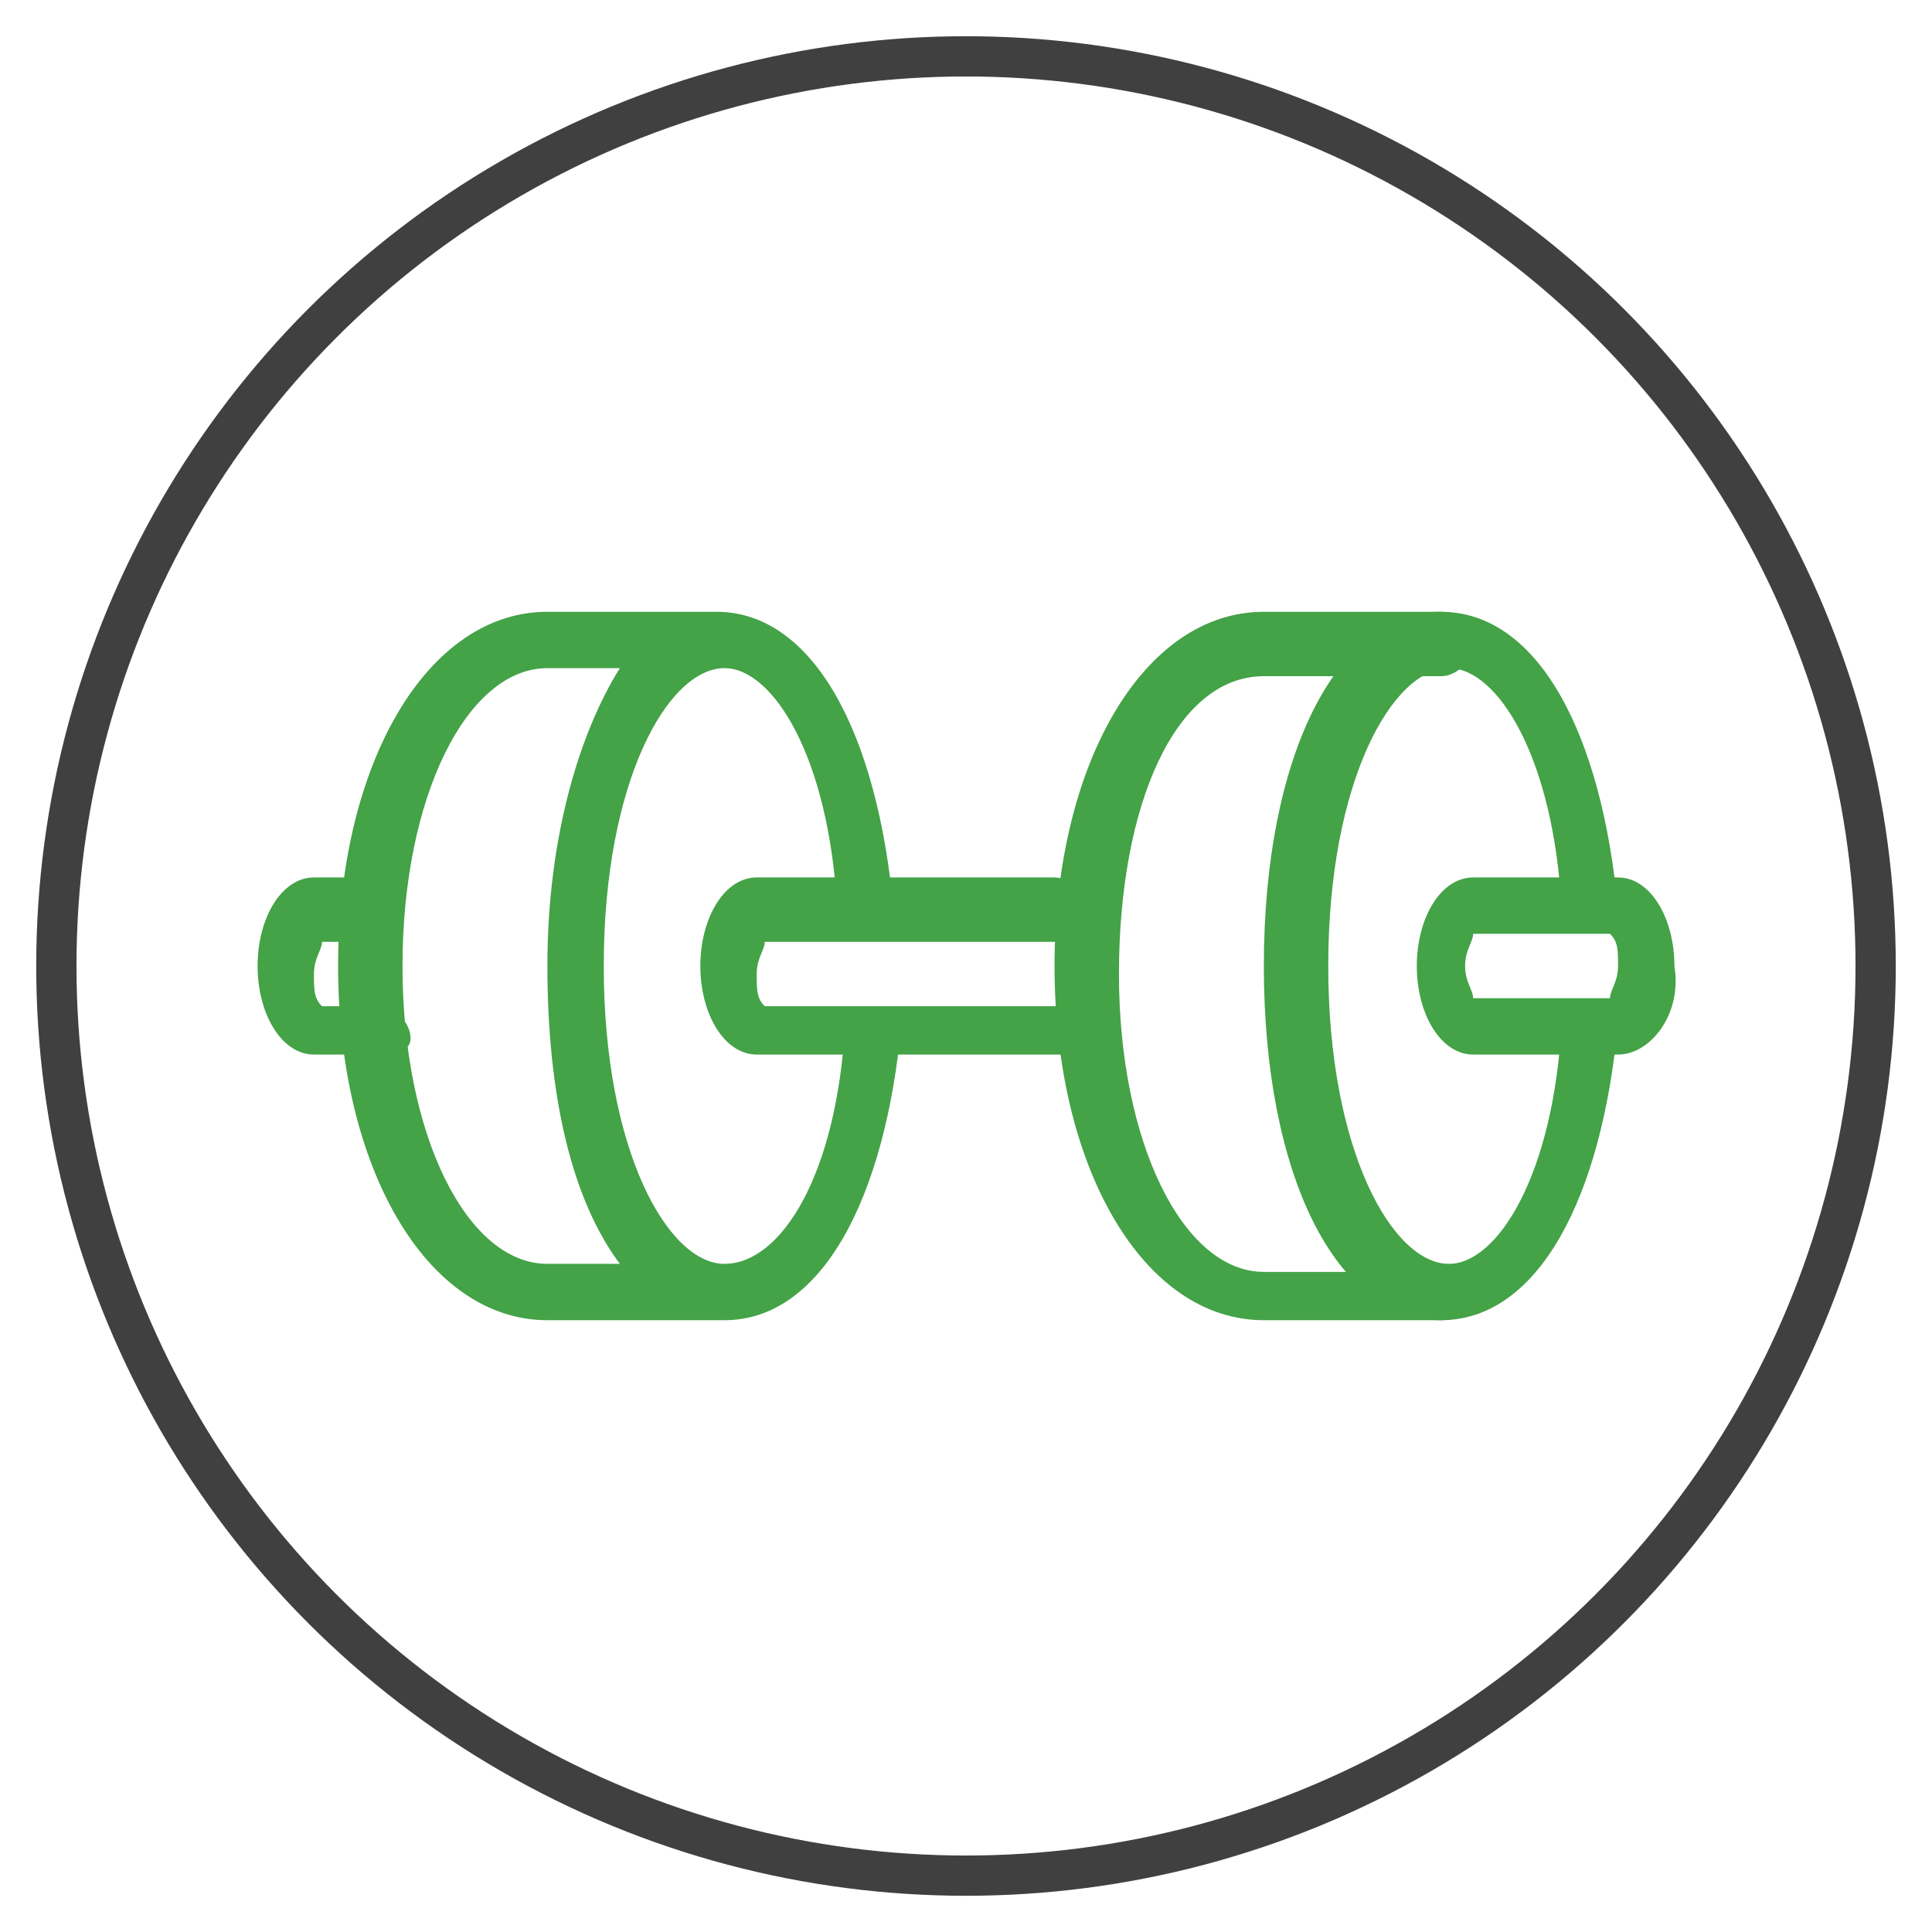
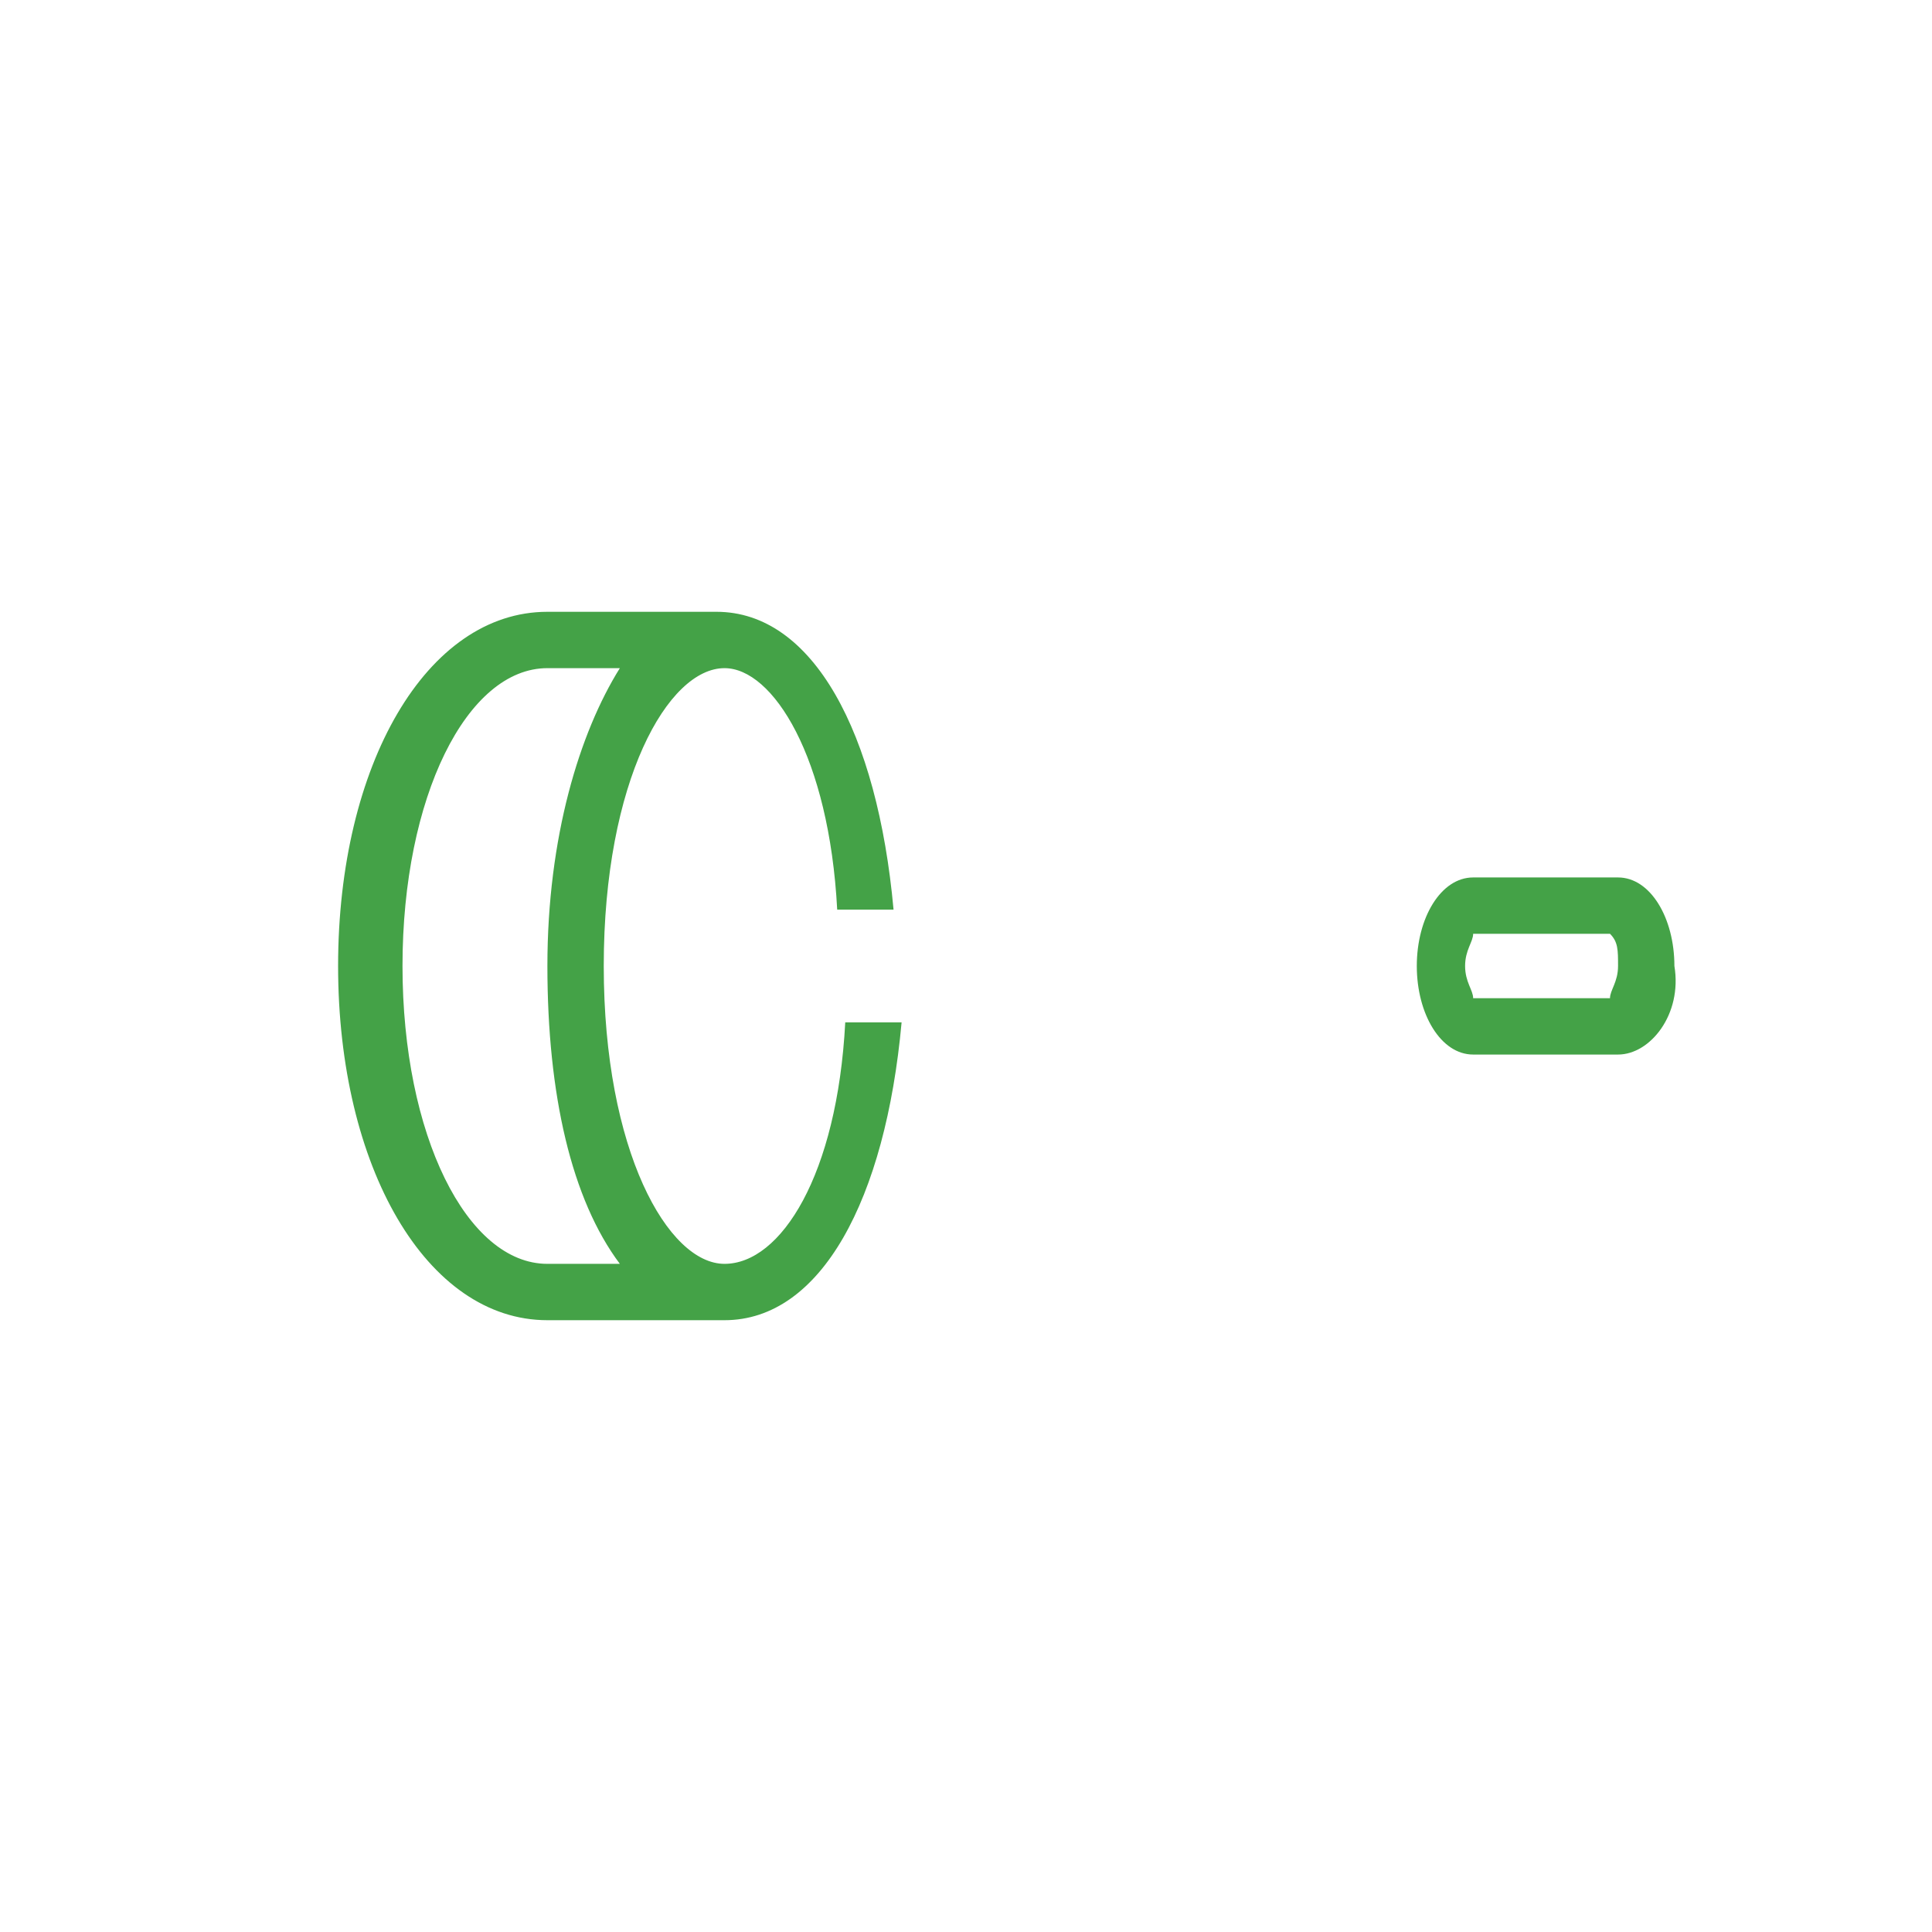
<svg xmlns="http://www.w3.org/2000/svg" version="1.1" id="Layer_1" x="0px" y="0px" viewBox="0 0 24 24" style="enable-background:new 0 0 24 24;" xml:space="preserve">
  <style type="text/css">
	.st0{fill:none;stroke:#404040;stroke-width:0.5;stroke-linecap:round;stroke-linejoin:round;stroke-miterlimit:10;}
	.st1{fill:#44A247;}
</style>
-   <circle class="st0" cx="12" cy="12" r="11.3" />
  <g>
-     <path class="st1" d="M4.6,13.1H3.9c-0.4,0-0.7-0.5-0.7-1.1s0.3-1.1,0.7-1.1h0.7c0.2,0,0.4,0.2,0.4,0.4s-0.2,0.4-0.4,0.4H4   c0,0.1-0.1,0.2-0.1,0.4s0,0.3,0.1,0.4h0.7c0.2,0,0.4,0.2,0.4,0.4S4.8,13.1,4.6,13.1z" />
-     <path class="st1" d="M17.9,16.4h-2.2c-1.5,0-2.6-1.9-2.6-4.4s1.1-4.4,2.6-4.4h2.2c0.2,0,0.4,0.2,0.4,0.4s-0.2,0.4-0.4,0.4h-2.2   c-1.1,0-1.8,1.6-1.8,3.7s0.8,3.7,1.8,3.7h2.2c0.2,0,0.4,0.2,0.4,0.4C18.3,16.3,18.1,16.4,17.9,16.4z" />
    <path class="st1" d="M9,15.7c-0.7,0-1.5-1.4-1.5-3.7S8.3,8.3,9,8.3c0.6,0,1.3,1.1,1.4,3h0.7c-0.2-2.2-1-3.7-2.2-3.7H6.8   c-1.5,0-2.6,1.9-2.6,4.4s1.1,4.4,2.6,4.4H9c1.2,0,2-1.5,2.2-3.7h-0.7C10.4,14.6,9.7,15.7,9,15.7z M5,12c0-2.1,0.8-3.7,1.8-3.7h0.9   C7.2,9.1,6.8,10.4,6.8,12s0.3,2.9,0.9,3.7H6.8C5.8,15.7,5,14.1,5,12z" />
-     <path class="st1" d="M19.4,12.7c-0.1,1.9-0.8,3-1.4,3c-0.7,0-1.5-1.4-1.5-3.7s0.8-3.7,1.5-3.7c0.6,0,1.3,1.1,1.4,3h0.7   c-0.2-2.2-1-3.7-2.2-3.7c-1.3,0-2.2,1.8-2.2,4.4s0.9,4.4,2.2,4.4c1.2,0,2-1.5,2.2-3.7H19.4z" />
-     <path class="st1" d="M13.5,13.1H9.4c-0.4,0-0.7-0.5-0.7-1.1s0.3-1.1,0.7-1.1l3.7,0c0.2,0,0.4,0.2,0.4,0.4c0,0.2-0.2,0.4-0.4,0.4   H9.5c0,0.1-0.1,0.2-0.1,0.4c0,0.2,0,0.3,0.1,0.4h4c0.2,0,0.4,0.2,0.4,0.4S13.7,13.1,13.5,13.1z" />
    <path class="st1" d="M20.1,13.1h-1.8c-0.4,0-0.7-0.5-0.7-1.1s0.3-1.1,0.7-1.1l1.8,0c0.4,0,0.7,0.5,0.7,1.1   C20.9,12.6,20.5,13.1,20.1,13.1z M18.3,12.4H20c0-0.1,0.1-0.2,0.1-0.4c0-0.2,0-0.3-0.1-0.4l-1.7,0c0,0.1-0.1,0.2-0.1,0.4   S18.3,12.3,18.3,12.4z" />
  </g>
</svg>